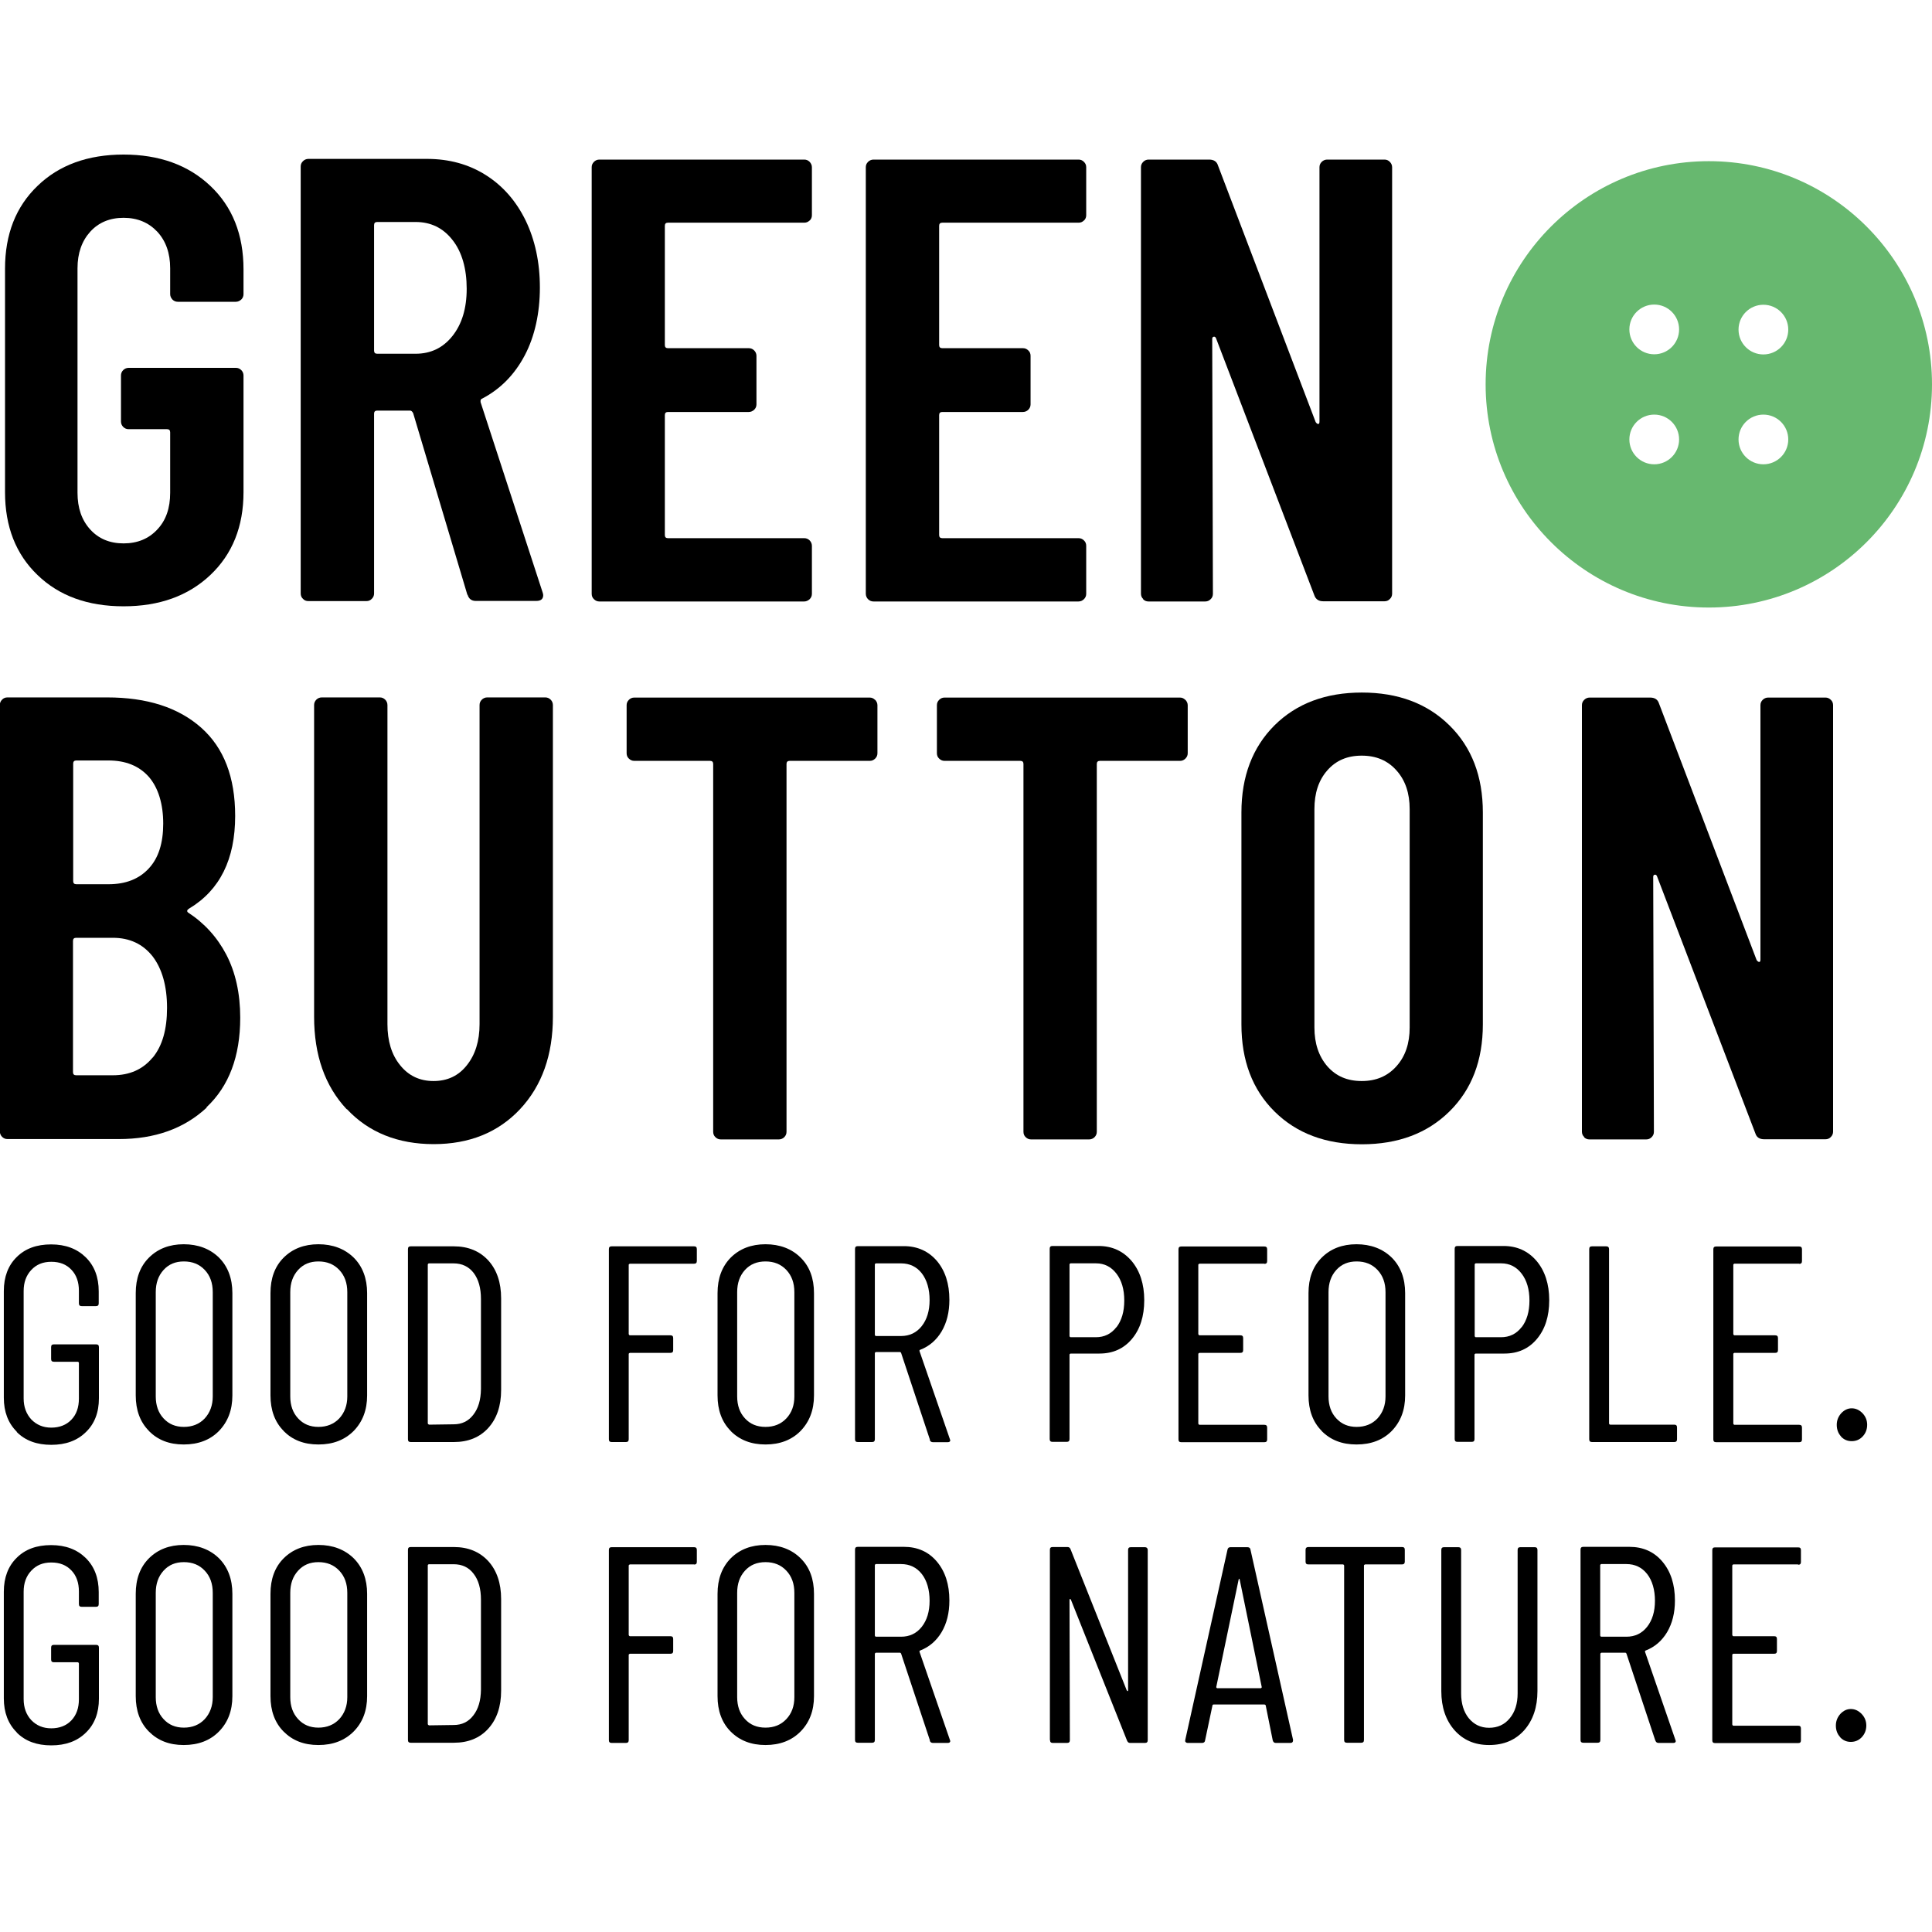
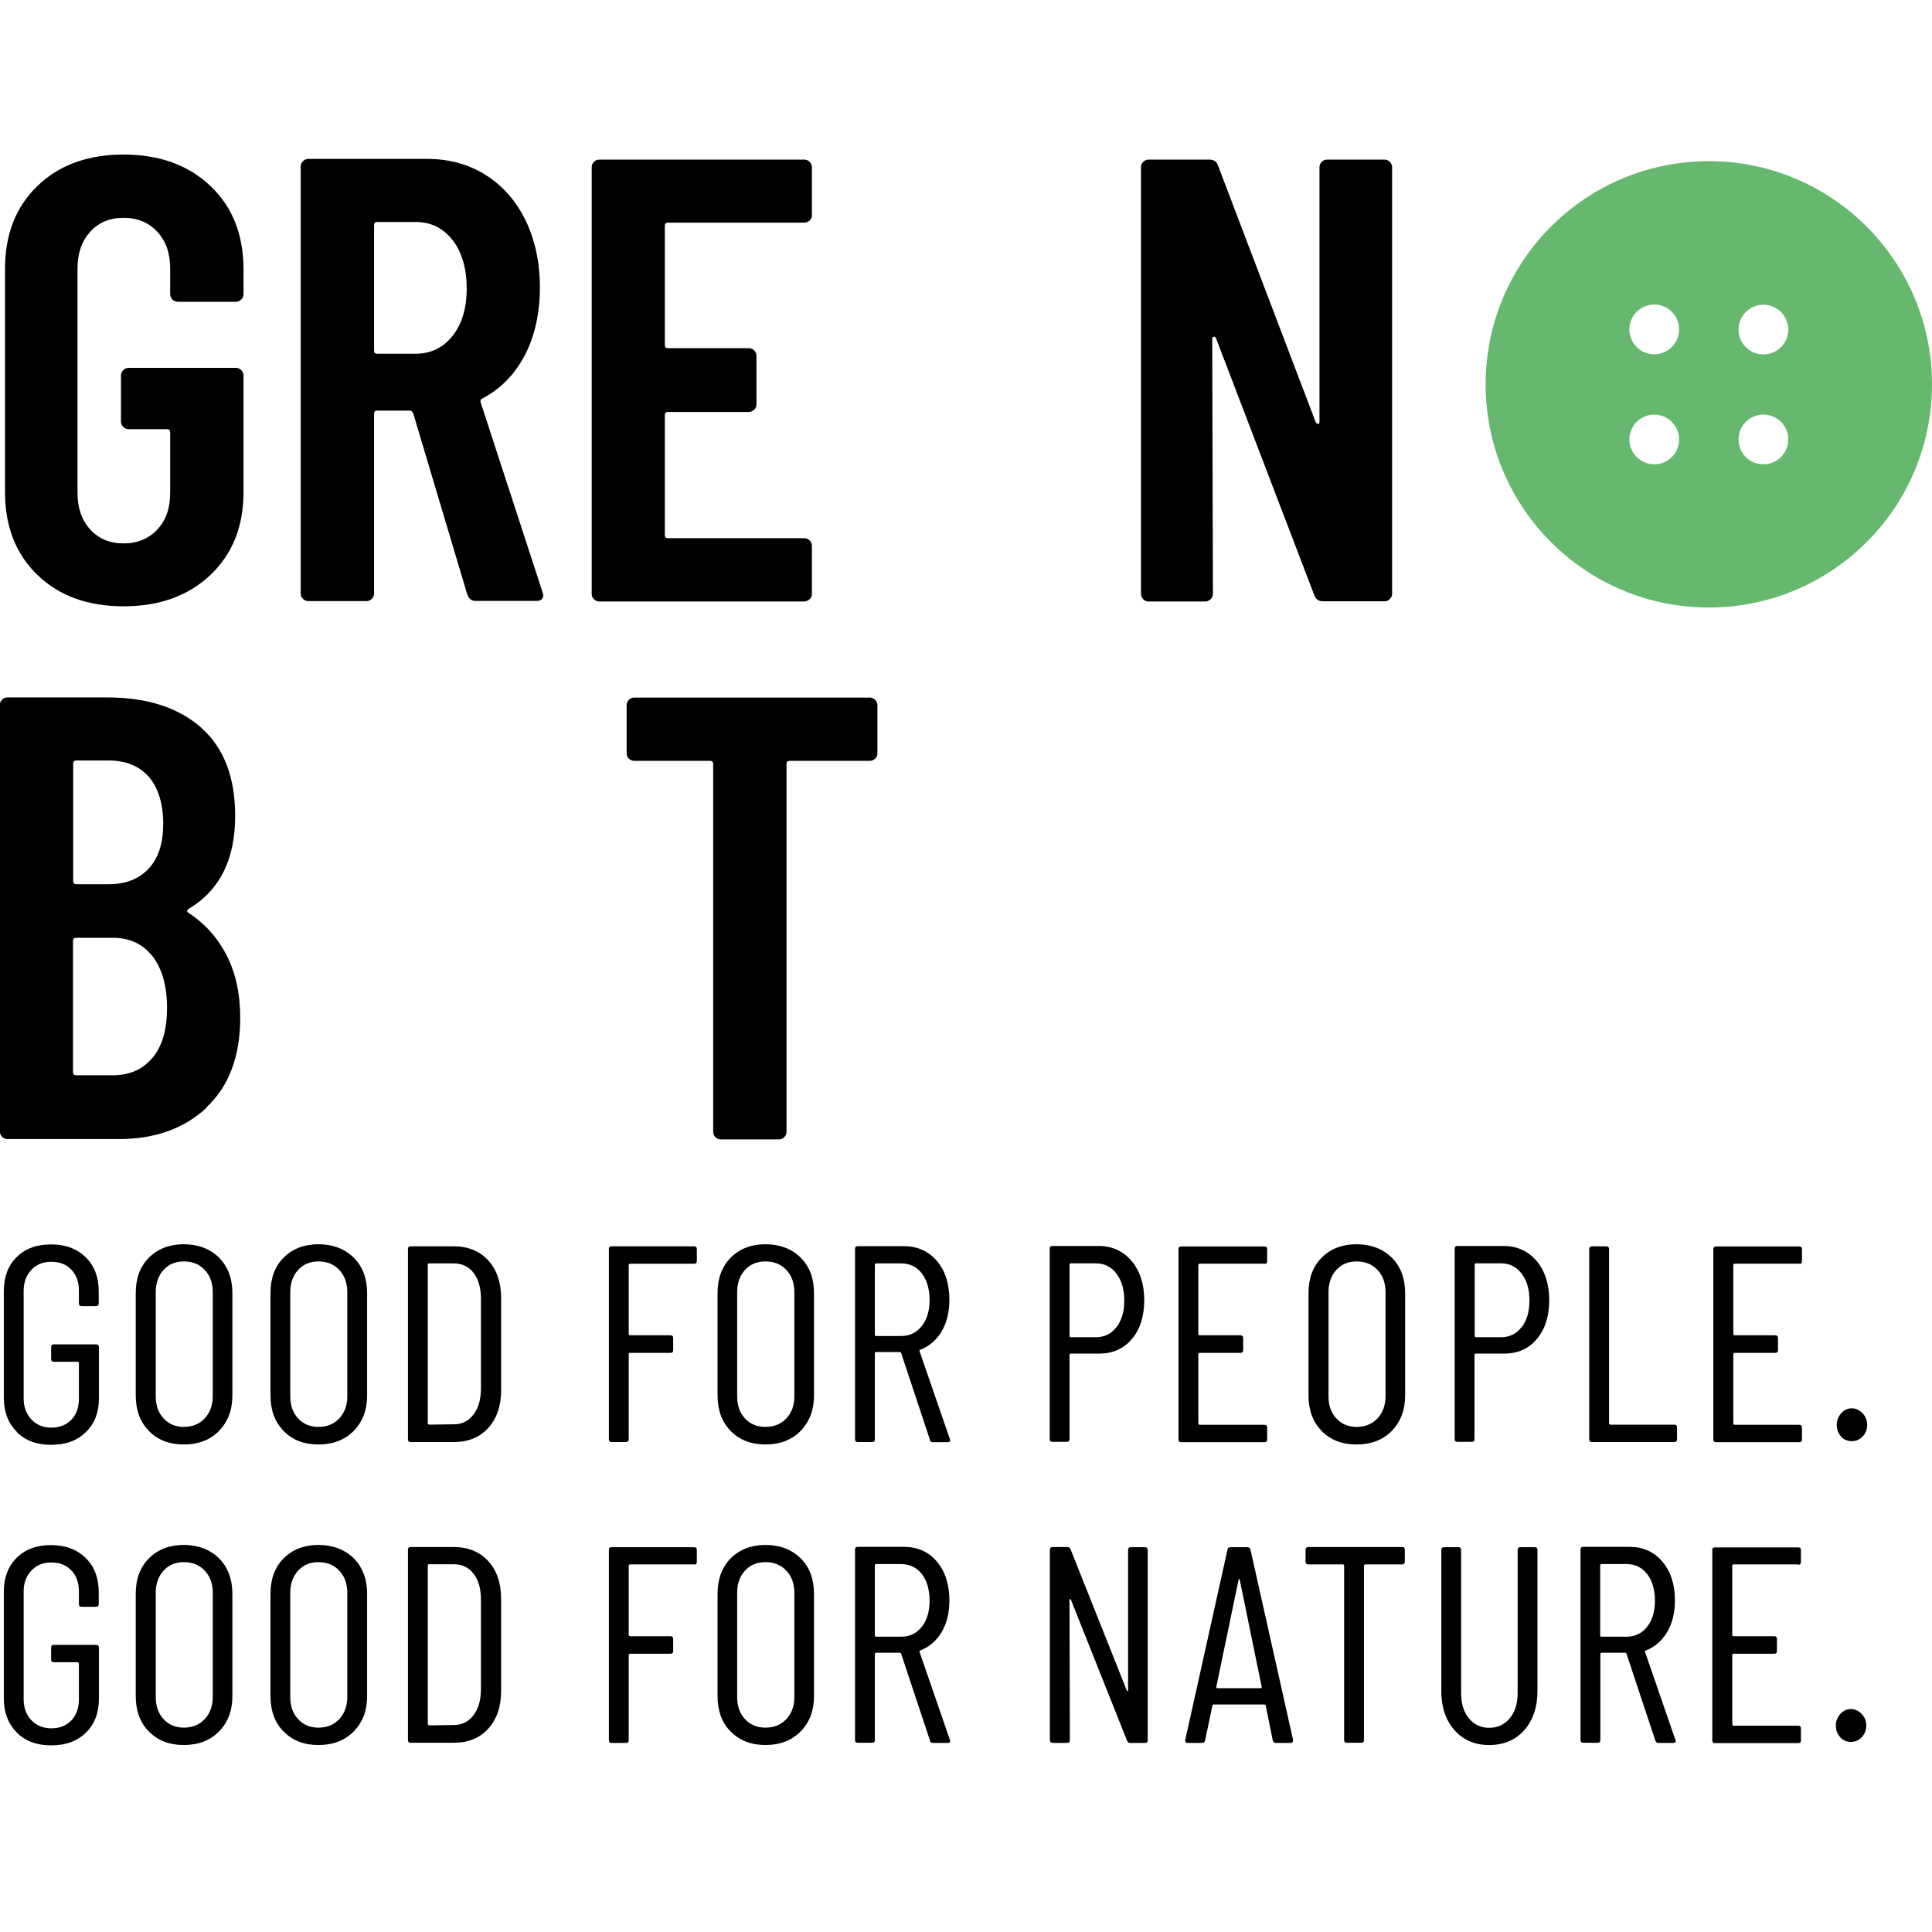
<svg xmlns="http://www.w3.org/2000/svg" width="50" height="50" viewBox="0 0 50 50" fill="none">
  <g clip-path="url(#clip0_29_298)">
    <path d="M44.224 4.171C41.035 4.171 38.448 6.758 38.448 9.947C38.448 13.136 41.035 15.723 44.224 15.723C47.413 15.723 50 13.136 50 9.947C50 6.758 47.413 4.171 44.224 4.171ZM42.812 12.016C42.456 12.016 42.168 11.728 42.168 11.373C42.168 11.018 42.456 10.73 42.812 10.73C43.167 10.73 43.455 11.018 43.455 11.373C43.455 11.728 43.167 12.016 42.812 12.016ZM42.812 9.169C42.456 9.169 42.168 8.881 42.168 8.525C42.168 8.17 42.456 7.882 42.812 7.882C43.167 7.882 43.455 8.17 43.455 8.525C43.455 8.881 43.167 9.169 42.812 9.169ZM45.636 12.016C45.281 12.016 44.993 11.728 44.993 11.373C44.993 11.018 45.281 10.73 45.636 10.73C45.992 10.73 46.28 11.018 46.28 11.373C46.28 11.728 45.992 12.016 45.636 12.016ZM45.636 9.173C45.281 9.173 44.993 8.885 44.993 8.53C44.993 8.175 45.281 7.887 45.636 7.887C45.992 7.887 46.28 8.175 46.28 8.53C46.28 8.885 45.992 9.173 45.636 9.173Z" fill="#67B86F" />
    <path d="M0.432 37.05C0.211 36.83 0.099 36.537 0.099 36.173V33.411C0.099 33.046 0.211 32.749 0.432 32.533C0.652 32.313 0.949 32.205 1.323 32.205C1.696 32.205 1.993 32.318 2.218 32.538C2.443 32.758 2.555 33.055 2.555 33.42V33.73C2.555 33.78 2.533 33.802 2.483 33.802H2.114C2.065 33.802 2.042 33.78 2.042 33.73V33.406C2.042 33.181 1.979 32.997 1.849 32.862C1.718 32.722 1.547 32.655 1.327 32.655C1.107 32.655 0.94 32.727 0.81 32.866C0.679 33.006 0.612 33.186 0.612 33.411V36.191C0.612 36.411 0.679 36.591 0.81 36.735C0.945 36.874 1.116 36.947 1.327 36.947C1.538 36.947 1.718 36.879 1.849 36.74C1.979 36.605 2.042 36.42 2.042 36.195V35.269C2.042 35.269 2.033 35.242 2.015 35.242H1.395C1.345 35.242 1.323 35.219 1.323 35.17V34.864C1.323 34.814 1.345 34.792 1.395 34.792H2.488C2.537 34.792 2.56 34.814 2.56 34.864V36.186C2.56 36.555 2.447 36.847 2.222 37.063C1.997 37.284 1.7 37.392 1.327 37.392C0.954 37.392 0.657 37.284 0.436 37.063" fill="black" />
    <path d="M3.855 37.032C3.626 36.803 3.513 36.492 3.513 36.114V33.465C3.513 33.082 3.626 32.776 3.855 32.547C4.085 32.318 4.386 32.201 4.755 32.201C5.124 32.201 5.434 32.318 5.668 32.547C5.897 32.776 6.014 33.087 6.014 33.465V36.114C6.014 36.492 5.897 36.794 5.668 37.032C5.439 37.266 5.133 37.383 4.755 37.383C4.377 37.383 4.085 37.266 3.855 37.036M5.299 36.708C5.434 36.56 5.506 36.371 5.506 36.141V33.442C5.506 33.204 5.439 33.015 5.299 32.866C5.16 32.718 4.98 32.646 4.759 32.646C4.539 32.646 4.368 32.718 4.233 32.866C4.098 33.015 4.031 33.204 4.031 33.442V36.141C4.031 36.371 4.098 36.564 4.233 36.708C4.368 36.856 4.543 36.928 4.759 36.928C4.975 36.928 5.16 36.856 5.299 36.708Z" fill="black" />
    <path d="M7.341 37.032C7.112 36.803 7 36.492 7 36.114V33.465C7 33.082 7.112 32.776 7.341 32.547C7.571 32.318 7.872 32.201 8.241 32.201C8.61 32.201 8.92 32.318 9.154 32.547C9.384 32.776 9.501 33.087 9.501 33.465V36.114C9.501 36.492 9.384 36.794 9.154 37.032C8.92 37.266 8.619 37.383 8.241 37.383C7.863 37.383 7.571 37.266 7.341 37.036M8.781 36.708C8.916 36.56 8.988 36.371 8.988 36.141V33.442C8.988 33.204 8.92 33.015 8.781 32.866C8.641 32.718 8.462 32.646 8.241 32.646C8.021 32.646 7.85 32.718 7.715 32.866C7.58 33.015 7.512 33.204 7.512 33.442V36.141C7.512 36.371 7.58 36.564 7.715 36.708C7.85 36.856 8.025 36.928 8.241 36.928C8.457 36.928 8.641 36.856 8.781 36.708Z" fill="black" />
    <path d="M10.558 37.248V32.327C10.558 32.277 10.58 32.255 10.63 32.255H11.745C12.114 32.255 12.411 32.376 12.636 32.619C12.857 32.862 12.969 33.19 12.969 33.6V35.975C12.969 36.384 12.857 36.712 12.636 36.956C12.416 37.198 12.119 37.32 11.745 37.32H10.63C10.58 37.32 10.558 37.297 10.558 37.248ZM11.102 36.87L11.741 36.861C11.952 36.861 12.123 36.78 12.249 36.614C12.38 36.447 12.443 36.227 12.447 35.948V33.618C12.447 33.334 12.384 33.109 12.258 32.943C12.132 32.781 11.961 32.696 11.736 32.696H11.098C11.098 32.696 11.071 32.705 11.071 32.727V36.839C11.071 36.839 11.08 36.865 11.098 36.865" fill="black" />
    <path d="M17.967 32.705H16.302C16.302 32.705 16.271 32.713 16.271 32.731V34.526C16.271 34.526 16.28 34.558 16.302 34.558H17.35C17.4 34.558 17.422 34.58 17.422 34.63V34.94C17.422 34.99 17.4 35.012 17.35 35.012H16.302C16.302 35.012 16.271 35.021 16.271 35.039V37.248C16.271 37.297 16.248 37.32 16.199 37.32H15.83C15.78 37.32 15.758 37.297 15.758 37.248V32.327C15.758 32.277 15.78 32.255 15.83 32.255H17.962C18.012 32.255 18.034 32.277 18.034 32.327V32.633C18.034 32.682 18.012 32.705 17.962 32.705" fill="black" />
    <path d="M18.911 37.032C18.682 36.803 18.57 36.492 18.57 36.114V33.465C18.57 33.082 18.686 32.776 18.911 32.547C19.141 32.318 19.442 32.201 19.811 32.201C20.18 32.201 20.49 32.318 20.72 32.547C20.954 32.776 21.066 33.087 21.066 33.465V36.114C21.066 36.492 20.949 36.794 20.72 37.032C20.49 37.266 20.184 37.383 19.811 37.383C19.438 37.383 19.141 37.266 18.911 37.036M20.351 36.708C20.49 36.56 20.558 36.371 20.558 36.141V33.442C20.558 33.204 20.49 33.015 20.351 32.866C20.211 32.718 20.032 32.646 19.811 32.646C19.591 32.646 19.415 32.718 19.28 32.866C19.145 33.015 19.078 33.204 19.078 33.442V36.141C19.078 36.371 19.145 36.564 19.28 36.708C19.415 36.856 19.591 36.928 19.811 36.928C20.032 36.928 20.211 36.856 20.351 36.708Z" fill="black" />
    <path d="M24.067 37.261L23.32 35.012C23.32 35.012 23.306 34.99 23.293 34.99H22.668C22.668 34.99 22.641 34.999 22.641 35.021V37.248C22.641 37.297 22.618 37.32 22.569 37.32H22.2C22.15 37.32 22.128 37.297 22.128 37.248V32.322C22.128 32.273 22.15 32.25 22.2 32.25H23.392C23.743 32.25 24.031 32.381 24.247 32.633C24.462 32.889 24.57 33.222 24.57 33.64C24.57 33.959 24.503 34.229 24.368 34.459C24.233 34.684 24.049 34.841 23.819 34.931C23.801 34.931 23.792 34.949 23.797 34.967L24.584 37.248L24.593 37.275C24.593 37.306 24.57 37.324 24.525 37.324H24.148C24.103 37.324 24.076 37.306 24.062 37.266M22.641 32.727V34.549C22.641 34.549 22.65 34.576 22.668 34.576H23.32C23.54 34.576 23.72 34.49 23.855 34.319C23.99 34.148 24.058 33.923 24.058 33.645C24.058 33.366 23.99 33.127 23.855 32.952C23.72 32.781 23.54 32.696 23.32 32.696H22.668C22.668 32.696 22.641 32.705 22.641 32.722" fill="black" />
    <path d="M29.285 32.633C29.501 32.889 29.613 33.231 29.613 33.649C29.613 34.068 29.505 34.4 29.294 34.652C29.082 34.904 28.803 35.03 28.453 35.03H27.706C27.706 35.03 27.679 35.039 27.679 35.057V37.243C27.679 37.293 27.656 37.315 27.607 37.315H27.238C27.189 37.315 27.166 37.293 27.166 37.243V32.318C27.166 32.268 27.189 32.246 27.238 32.246H28.43C28.781 32.246 29.064 32.376 29.285 32.633ZM28.893 34.351C29.028 34.175 29.096 33.946 29.096 33.658C29.096 33.37 29.028 33.136 28.893 32.961C28.758 32.785 28.583 32.695 28.363 32.695H27.706C27.706 32.695 27.679 32.704 27.679 32.722V34.58C27.679 34.58 27.688 34.607 27.706 34.607H28.363C28.578 34.607 28.758 34.522 28.893 34.346" fill="black" />
    <path d="M32.721 32.704H31.044C31.044 32.704 31.012 32.713 31.012 32.731V34.526C31.012 34.526 31.021 34.558 31.044 34.558H32.101C32.15 34.558 32.173 34.58 32.173 34.63V34.94C32.173 34.99 32.15 35.012 32.101 35.012H31.044C31.044 35.012 31.012 35.021 31.012 35.039V36.843C31.012 36.843 31.021 36.874 31.044 36.874H32.721C32.771 36.874 32.794 36.897 32.794 36.947V37.252C32.794 37.302 32.771 37.324 32.721 37.324H30.571C30.522 37.324 30.499 37.302 30.499 37.252V32.331C30.499 32.282 30.522 32.259 30.571 32.259H32.721C32.771 32.259 32.794 32.282 32.794 32.331V32.637C32.794 32.686 32.771 32.709 32.721 32.709" fill="black" />
    <path d="M34.206 37.032C33.977 36.803 33.864 36.492 33.864 36.114V33.465C33.864 33.082 33.977 32.776 34.206 32.547C34.435 32.318 34.737 32.201 35.106 32.201C35.475 32.201 35.785 32.318 36.019 32.547C36.248 32.776 36.365 33.087 36.365 33.465V36.114C36.365 36.492 36.248 36.794 36.019 37.032C35.789 37.266 35.484 37.383 35.106 37.383C34.728 37.383 34.435 37.266 34.206 37.036M35.65 36.708C35.785 36.56 35.857 36.371 35.857 36.141V33.442C35.857 33.204 35.789 33.015 35.65 32.866C35.511 32.718 35.331 32.646 35.11 32.646C34.89 32.646 34.719 32.718 34.584 32.866C34.449 33.015 34.382 33.204 34.382 33.442V36.141C34.382 36.371 34.449 36.564 34.584 36.708C34.719 36.856 34.894 36.928 35.11 36.928C35.326 36.928 35.511 36.856 35.65 36.708Z" fill="black" />
    <path d="M39.766 32.633C39.982 32.889 40.094 33.231 40.094 33.649C40.094 34.068 39.986 34.4 39.775 34.652C39.564 34.904 39.285 35.03 38.934 35.03H38.187C38.187 35.03 38.16 35.039 38.16 35.057V37.243C38.16 37.293 38.138 37.315 38.088 37.315H37.719C37.67 37.315 37.647 37.293 37.647 37.243V32.318C37.647 32.268 37.67 32.246 37.719 32.246H38.911C39.262 32.246 39.546 32.376 39.766 32.633ZM39.379 34.351C39.514 34.175 39.582 33.946 39.582 33.658C39.582 33.37 39.514 33.136 39.379 32.961C39.244 32.785 39.069 32.695 38.848 32.695H38.192C38.192 32.695 38.165 32.704 38.165 32.722V34.58C38.165 34.58 38.174 34.607 38.192 34.607H38.848C39.064 34.607 39.244 34.522 39.379 34.346" fill="black" />
    <path d="M41.129 37.248V32.327C41.129 32.277 41.152 32.255 41.201 32.255H41.57C41.619 32.255 41.642 32.282 41.642 32.327V36.843C41.642 36.843 41.651 36.87 41.673 36.87H43.329C43.378 36.87 43.401 36.892 43.401 36.942V37.248C43.401 37.297 43.378 37.32 43.329 37.32H41.201C41.152 37.32 41.129 37.297 41.129 37.248Z" fill="black" />
    <path d="M46.563 32.704H44.885C44.885 32.704 44.858 32.713 44.858 32.731V34.526C44.858 34.526 44.867 34.558 44.885 34.558H45.942C45.992 34.558 46.014 34.58 46.014 34.63V34.94C46.014 34.99 45.992 35.012 45.942 35.012H44.885C44.885 35.012 44.858 35.021 44.858 35.039V36.843C44.858 36.843 44.867 36.874 44.885 36.874H46.563C46.613 36.874 46.635 36.897 46.635 36.947V37.252C46.635 37.302 46.613 37.324 46.563 37.324H44.413C44.364 37.324 44.341 37.302 44.341 37.252V32.331C44.341 32.282 44.364 32.259 44.413 32.259H46.563C46.613 32.259 46.635 32.282 46.635 32.331V32.637C46.635 32.686 46.613 32.709 46.563 32.709" fill="black" />
    <path d="M47.647 37.176C47.571 37.095 47.535 36.992 47.535 36.874C47.535 36.758 47.575 36.659 47.652 36.573C47.733 36.488 47.823 36.447 47.922 36.447C48.03 36.447 48.12 36.492 48.201 36.573C48.282 36.659 48.322 36.758 48.322 36.874C48.322 36.992 48.282 37.095 48.205 37.176C48.129 37.257 48.034 37.297 47.922 37.297C47.809 37.297 47.719 37.257 47.643 37.176" fill="black" />
    <path d="M0.432 44.832C0.211 44.612 0.099 44.319 0.099 43.955V41.193C0.099 40.829 0.211 40.532 0.432 40.316C0.652 40.095 0.949 39.987 1.323 39.987C1.696 39.987 1.993 40.1 2.218 40.32C2.443 40.541 2.555 40.838 2.555 41.202V41.512C2.555 41.562 2.533 41.584 2.483 41.584H2.114C2.065 41.584 2.042 41.562 2.042 41.512V41.188C2.042 40.964 1.979 40.779 1.849 40.644C1.718 40.505 1.547 40.437 1.327 40.437C1.107 40.437 0.94 40.509 0.81 40.649C0.679 40.788 0.612 40.968 0.612 41.193V43.973C0.612 44.193 0.679 44.378 0.81 44.517C0.945 44.657 1.116 44.729 1.327 44.729C1.538 44.729 1.718 44.661 1.849 44.522C1.979 44.382 2.042 44.202 2.042 43.977V43.051C2.042 43.051 2.033 43.019 2.015 43.019H1.395C1.345 43.019 1.323 42.997 1.323 42.947V42.642C1.323 42.592 1.345 42.569 1.395 42.569H2.488C2.537 42.569 2.56 42.592 2.56 42.642V43.964C2.56 44.328 2.447 44.625 2.222 44.841C1.997 45.062 1.7 45.17 1.327 45.17C0.954 45.17 0.657 45.062 0.436 44.841" fill="black" />
    <path d="M3.855 44.814C3.626 44.585 3.513 44.274 3.513 43.897V41.247C3.513 40.865 3.626 40.559 3.855 40.329C4.085 40.1 4.386 39.983 4.755 39.983C5.124 39.983 5.434 40.1 5.668 40.329C5.897 40.559 6.014 40.869 6.014 41.247V43.897C6.014 44.274 5.897 44.576 5.668 44.81C5.439 45.044 5.133 45.161 4.755 45.161C4.377 45.161 4.085 45.044 3.855 44.814ZM5.299 44.49C5.434 44.342 5.506 44.153 5.506 43.923V41.224C5.506 40.986 5.439 40.797 5.299 40.649C5.16 40.5 4.98 40.428 4.759 40.428C4.539 40.428 4.368 40.5 4.233 40.649C4.098 40.797 4.031 40.986 4.031 41.224V43.923C4.031 44.153 4.098 44.346 4.233 44.49C4.368 44.639 4.543 44.711 4.759 44.711C4.975 44.711 5.16 44.639 5.299 44.49Z" fill="black" />
    <path d="M7.341 44.814C7.112 44.585 7 44.274 7 43.897V41.247C7 40.865 7.112 40.559 7.341 40.329C7.571 40.1 7.872 39.983 8.241 39.983C8.61 39.983 8.92 40.1 9.154 40.329C9.384 40.559 9.501 40.869 9.501 41.247V43.897C9.501 44.274 9.384 44.576 9.154 44.81C8.92 45.044 8.619 45.161 8.241 45.161C7.863 45.161 7.571 45.044 7.341 44.814ZM8.781 44.49C8.916 44.342 8.988 44.153 8.988 43.923V41.224C8.988 40.986 8.92 40.797 8.781 40.649C8.641 40.5 8.462 40.428 8.241 40.428C8.021 40.428 7.85 40.5 7.715 40.649C7.58 40.797 7.512 40.986 7.512 41.224V43.923C7.512 44.153 7.58 44.346 7.715 44.49C7.85 44.639 8.025 44.711 8.241 44.711C8.457 44.711 8.641 44.639 8.781 44.49Z" fill="black" />
    <path d="M10.558 45.03V40.109C10.558 40.059 10.58 40.037 10.63 40.037H11.745C12.114 40.037 12.411 40.158 12.636 40.401C12.857 40.644 12.969 40.973 12.969 41.382V43.757C12.969 44.166 12.857 44.495 12.636 44.738C12.416 44.981 12.119 45.102 11.745 45.102H10.63C10.58 45.102 10.558 45.08 10.558 45.03ZM11.102 44.652L11.741 44.643C11.952 44.643 12.123 44.562 12.249 44.396C12.38 44.229 12.443 44.009 12.447 43.73V41.4C12.447 41.117 12.384 40.892 12.258 40.73C12.132 40.563 11.961 40.482 11.736 40.482H11.098C11.098 40.482 11.071 40.491 11.071 40.509V44.621C11.071 44.621 11.08 44.648 11.098 44.648" fill="black" />
    <path d="M17.967 40.487H16.302C16.302 40.487 16.271 40.496 16.271 40.518V42.313C16.271 42.313 16.28 42.345 16.302 42.345H17.35C17.4 42.345 17.422 42.367 17.422 42.416V42.727C17.422 42.776 17.4 42.799 17.35 42.799H16.302C16.302 42.799 16.271 42.808 16.271 42.826V45.035C16.271 45.084 16.248 45.107 16.199 45.107H15.83C15.78 45.107 15.758 45.084 15.758 45.035V40.113C15.758 40.064 15.78 40.041 15.83 40.041H17.962C18.012 40.041 18.034 40.064 18.034 40.113V40.419C18.034 40.469 18.012 40.491 17.962 40.491" fill="black" />
    <path d="M18.911 44.814C18.682 44.585 18.57 44.274 18.57 43.897V41.247C18.57 40.865 18.686 40.559 18.911 40.329C19.141 40.1 19.442 39.983 19.811 39.983C20.18 39.983 20.49 40.1 20.72 40.329C20.954 40.559 21.066 40.869 21.066 41.247V43.897C21.066 44.274 20.949 44.576 20.72 44.81C20.49 45.044 20.184 45.161 19.811 45.161C19.438 45.161 19.141 45.044 18.911 44.814ZM20.351 44.49C20.49 44.342 20.558 44.153 20.558 43.923V41.224C20.558 40.986 20.49 40.797 20.351 40.649C20.211 40.5 20.032 40.428 19.811 40.428C19.591 40.428 19.415 40.5 19.28 40.649C19.145 40.797 19.078 40.986 19.078 41.224V43.923C19.078 44.153 19.145 44.346 19.28 44.49C19.415 44.639 19.591 44.711 19.811 44.711C20.032 44.711 20.211 44.639 20.351 44.49Z" fill="black" />
    <path d="M24.067 45.044L23.32 42.794C23.32 42.794 23.306 42.772 23.293 42.772H22.668C22.668 42.772 22.641 42.781 22.641 42.803V45.03C22.641 45.08 22.618 45.102 22.569 45.102H22.2C22.15 45.102 22.128 45.08 22.128 45.03V40.104C22.128 40.055 22.15 40.032 22.2 40.032H23.392C23.743 40.032 24.031 40.158 24.247 40.415C24.462 40.671 24.57 41.004 24.57 41.422C24.57 41.742 24.503 42.012 24.368 42.241C24.233 42.466 24.049 42.623 23.819 42.713C23.801 42.718 23.792 42.731 23.797 42.749L24.584 45.03L24.593 45.057C24.593 45.089 24.57 45.107 24.525 45.107H24.148C24.103 45.107 24.076 45.089 24.062 45.048M22.641 40.509V42.331C22.641 42.331 22.65 42.358 22.668 42.358H23.32C23.54 42.358 23.72 42.273 23.855 42.102C23.99 41.931 24.058 41.706 24.058 41.427C24.058 41.148 23.99 40.905 23.855 40.734C23.72 40.563 23.54 40.478 23.32 40.478H22.668C22.668 40.478 22.641 40.487 22.641 40.505" fill="black" />
    <path d="M27.171 45.03V40.109C27.171 40.059 27.193 40.037 27.242 40.037H27.625C27.665 40.037 27.692 40.055 27.706 40.095L29.159 43.744C29.159 43.744 29.172 43.766 29.181 43.766C29.19 43.766 29.195 43.757 29.195 43.744V40.113C29.195 40.064 29.217 40.041 29.267 40.041H29.631C29.676 40.041 29.703 40.068 29.703 40.113V45.035C29.703 45.084 29.681 45.107 29.631 45.107H29.249C29.208 45.107 29.186 45.089 29.168 45.048L27.715 41.4C27.715 41.4 27.706 41.382 27.692 41.382C27.683 41.382 27.679 41.391 27.679 41.409L27.688 45.035C27.688 45.084 27.665 45.107 27.616 45.107H27.247C27.198 45.107 27.175 45.084 27.175 45.035" fill="black" />
    <path d="M32.938 45.039L32.758 44.144C32.758 44.144 32.758 44.126 32.744 44.121C32.739 44.117 32.73 44.112 32.721 44.112H31.413C31.413 44.112 31.395 44.112 31.386 44.121C31.377 44.126 31.377 44.135 31.377 44.144L31.188 45.039C31.183 45.084 31.156 45.107 31.107 45.107H30.738C30.715 45.107 30.697 45.098 30.684 45.084C30.67 45.071 30.67 45.053 30.675 45.026L31.768 40.104C31.777 40.059 31.804 40.041 31.849 40.041H32.281C32.33 40.041 32.357 40.064 32.362 40.104L33.464 45.026V45.039C33.464 45.084 33.441 45.107 33.396 45.107H33.018C32.974 45.107 32.951 45.084 32.938 45.039ZM31.498 43.69H32.632C32.632 43.69 32.654 43.681 32.654 43.663L32.083 40.878C32.083 40.878 32.074 40.856 32.069 40.856C32.065 40.856 32.06 40.865 32.056 40.878L31.476 43.663C31.476 43.663 31.485 43.69 31.498 43.69Z" fill="black" />
    <path d="M36.356 40.109V40.415C36.356 40.464 36.329 40.487 36.284 40.487H35.331C35.331 40.487 35.299 40.496 35.299 40.514V45.03C35.299 45.08 35.277 45.102 35.227 45.102H34.858C34.809 45.102 34.786 45.08 34.786 45.03V40.514C34.786 40.514 34.777 40.487 34.755 40.487H33.86C33.81 40.487 33.788 40.464 33.788 40.415V40.109C33.788 40.059 33.815 40.037 33.86 40.037H36.284C36.334 40.037 36.356 40.059 36.356 40.109Z" fill="black" />
    <path d="M37.643 44.778C37.418 44.522 37.301 44.184 37.301 43.766V40.113C37.301 40.064 37.323 40.041 37.373 40.041H37.742C37.787 40.041 37.814 40.064 37.814 40.113V43.825C37.814 44.09 37.881 44.306 38.012 44.468C38.147 44.63 38.318 44.715 38.538 44.715C38.758 44.715 38.938 44.634 39.073 44.468C39.208 44.306 39.276 44.09 39.276 43.825V40.113C39.276 40.064 39.298 40.041 39.348 40.041H39.717C39.766 40.041 39.789 40.064 39.789 40.113V43.766C39.789 44.184 39.672 44.522 39.447 44.778C39.217 45.035 38.916 45.161 38.538 45.161C38.16 45.161 37.868 45.03 37.643 44.778Z" fill="black" />
    <path d="M42.839 45.044L42.092 42.794C42.092 42.794 42.078 42.772 42.065 42.772H41.444C41.444 42.772 41.417 42.781 41.417 42.803V45.03C41.417 45.08 41.395 45.102 41.345 45.102H40.976C40.927 45.102 40.904 45.08 40.904 45.03V40.104C40.904 40.055 40.927 40.032 40.976 40.032H42.168C42.519 40.032 42.807 40.158 43.023 40.415C43.239 40.671 43.347 41.004 43.347 41.422C43.347 41.742 43.279 42.012 43.144 42.241C43.009 42.466 42.825 42.623 42.596 42.713C42.578 42.718 42.569 42.731 42.573 42.749L43.36 45.03L43.369 45.057C43.369 45.089 43.347 45.107 43.306 45.107H42.928C42.883 45.107 42.856 45.089 42.843 45.048M41.413 40.509V42.331C41.413 42.331 41.422 42.358 41.44 42.358H42.092C42.312 42.358 42.492 42.273 42.627 42.102C42.762 41.931 42.83 41.706 42.83 41.427C42.83 41.148 42.762 40.905 42.627 40.734C42.492 40.563 42.312 40.478 42.092 40.478H41.44C41.44 40.478 41.413 40.487 41.413 40.505" fill="black" />
    <path d="M46.536 40.487H44.858C44.858 40.487 44.831 40.496 44.831 40.518V42.313C44.831 42.313 44.84 42.345 44.858 42.345H45.915C45.965 42.345 45.987 42.367 45.987 42.417V42.727C45.987 42.776 45.965 42.799 45.915 42.799H44.858C44.858 42.799 44.831 42.808 44.831 42.826V44.63C44.831 44.63 44.84 44.661 44.858 44.661H46.536C46.586 44.661 46.608 44.684 46.608 44.733V45.039C46.608 45.089 46.586 45.111 46.536 45.111H44.386C44.337 45.111 44.314 45.089 44.314 45.039V40.118C44.314 40.068 44.337 40.046 44.386 40.046H46.536C46.586 40.046 46.608 40.068 46.608 40.118V40.424C46.608 40.473 46.586 40.496 46.536 40.496" fill="black" />
    <path d="M47.625 44.958C47.548 44.877 47.512 44.774 47.512 44.657C47.512 44.54 47.553 44.441 47.629 44.355C47.71 44.27 47.8 44.229 47.899 44.229C48.007 44.229 48.097 44.274 48.178 44.355C48.259 44.441 48.3 44.54 48.3 44.657C48.3 44.774 48.259 44.877 48.183 44.958C48.106 45.039 48.012 45.08 47.899 45.08C47.787 45.08 47.697 45.039 47.62 44.958" fill="black" />
    <path d="M0.972 14.882C0.409 14.342 0.13 13.627 0.13 12.736V6.955C0.13 6.065 0.409 5.35 0.972 4.81C1.529 4.27 2.276 4 3.198 4C4.121 4 4.872 4.27 5.443 4.81C6.014 5.35 6.302 6.069 6.302 6.973V7.612C6.302 7.666 6.284 7.711 6.244 7.752C6.203 7.788 6.158 7.81 6.104 7.81H4.602C4.548 7.81 4.503 7.792 4.462 7.752C4.426 7.711 4.404 7.666 4.404 7.612V6.942C4.404 6.551 4.292 6.236 4.071 5.997C3.846 5.759 3.558 5.637 3.198 5.637C2.839 5.637 2.551 5.759 2.335 5.997C2.119 6.236 2.006 6.551 2.006 6.942V12.754C2.006 13.145 2.114 13.46 2.335 13.703C2.551 13.941 2.839 14.063 3.198 14.063C3.558 14.063 3.851 13.941 4.071 13.703C4.296 13.465 4.404 13.15 4.404 12.754V11.188C4.404 11.134 4.377 11.107 4.323 11.107H3.329C3.275 11.107 3.23 11.089 3.189 11.049C3.153 11.013 3.131 10.964 3.131 10.91V9.717C3.131 9.664 3.149 9.619 3.189 9.578C3.225 9.542 3.275 9.52 3.329 9.52H6.104C6.158 9.52 6.203 9.538 6.244 9.578C6.28 9.614 6.302 9.664 6.302 9.717V12.736C6.302 13.627 6.014 14.342 5.443 14.882C4.872 15.421 4.125 15.691 3.198 15.691C2.272 15.691 1.529 15.421 0.972 14.882Z" fill="black" />
    <path d="M12.096 15.395L10.693 10.694C10.67 10.649 10.643 10.626 10.612 10.626H9.762C9.708 10.626 9.681 10.653 9.681 10.707V15.358C9.681 15.412 9.663 15.457 9.622 15.498C9.582 15.539 9.537 15.556 9.483 15.556H7.98C7.926 15.556 7.877 15.539 7.841 15.498C7.8 15.462 7.782 15.412 7.782 15.358V4.31C7.782 4.256 7.8 4.211 7.841 4.171C7.877 4.135 7.926 4.112 7.98 4.112H11.048C11.624 4.112 12.132 4.252 12.573 4.531C13.014 4.81 13.356 5.201 13.603 5.705C13.846 6.209 13.972 6.789 13.972 7.441C13.972 8.094 13.842 8.701 13.581 9.196C13.32 9.691 12.956 10.064 12.488 10.311C12.443 10.325 12.429 10.356 12.438 10.41L14.04 15.322C14.04 15.322 14.058 15.372 14.058 15.403C14.058 15.502 13.999 15.552 13.878 15.552H12.312C12.204 15.552 12.132 15.498 12.101 15.39M9.681 5.826V9.074C9.681 9.128 9.708 9.155 9.762 9.155H10.756C11.147 9.155 11.466 9.002 11.709 8.696C11.952 8.39 12.078 7.986 12.078 7.473C12.078 6.96 11.957 6.519 11.709 6.209C11.466 5.898 11.147 5.745 10.756 5.745H9.762C9.708 5.745 9.681 5.772 9.681 5.826Z" fill="black" />
    <path d="M20.954 5.705C20.913 5.745 20.868 5.763 20.814 5.763H17.287C17.233 5.763 17.206 5.79 17.206 5.844V8.93C17.206 8.984 17.233 9.011 17.287 9.011H19.379C19.433 9.011 19.478 9.029 19.519 9.07C19.555 9.106 19.577 9.155 19.577 9.209V10.464C19.577 10.518 19.559 10.563 19.519 10.604C19.478 10.64 19.433 10.662 19.379 10.662H17.287C17.233 10.662 17.206 10.689 17.206 10.743V13.847C17.206 13.901 17.233 13.928 17.287 13.928H20.814C20.868 13.928 20.913 13.946 20.954 13.986C20.99 14.023 21.012 14.072 21.012 14.126V15.367C21.012 15.421 20.994 15.466 20.954 15.507C20.913 15.543 20.868 15.566 20.814 15.566H15.511C15.457 15.566 15.412 15.547 15.371 15.507C15.331 15.471 15.313 15.421 15.313 15.367V4.328C15.313 4.274 15.331 4.229 15.371 4.189C15.407 4.153 15.452 4.13 15.511 4.13H20.814C20.868 4.13 20.913 4.148 20.954 4.189C20.99 4.229 21.012 4.274 21.012 4.328V5.57C21.012 5.624 20.994 5.669 20.954 5.709" fill="black" />
-     <path d="M28.052 5.705C28.016 5.745 27.967 5.763 27.913 5.763H24.386C24.332 5.763 24.305 5.79 24.305 5.844V8.93C24.305 8.984 24.332 9.011 24.386 9.011H26.473C26.527 9.011 26.572 9.029 26.613 9.07C26.653 9.106 26.671 9.155 26.671 9.209V10.464C26.671 10.518 26.653 10.563 26.613 10.604C26.577 10.64 26.527 10.662 26.473 10.662H24.386C24.332 10.662 24.305 10.689 24.305 10.743V13.847C24.305 13.901 24.332 13.928 24.386 13.928H27.913C27.967 13.928 28.012 13.946 28.052 13.986C28.093 14.023 28.111 14.072 28.111 14.126V15.367C28.111 15.421 28.093 15.466 28.052 15.507C28.016 15.543 27.967 15.566 27.913 15.566H22.605C22.551 15.566 22.506 15.547 22.465 15.507C22.429 15.471 22.407 15.421 22.407 15.367V4.328C22.407 4.274 22.425 4.229 22.465 4.189C22.501 4.153 22.551 4.13 22.605 4.13H27.913C27.967 4.13 28.012 4.148 28.052 4.189C28.093 4.229 28.111 4.274 28.111 4.328V5.57C28.111 5.624 28.093 5.669 28.052 5.709" fill="black" />
    <path d="M29.586 15.502C29.546 15.466 29.528 15.417 29.528 15.363V4.328C29.528 4.274 29.546 4.229 29.586 4.189C29.622 4.153 29.667 4.13 29.726 4.13H31.291C31.413 4.13 31.489 4.18 31.52 4.279L34.049 10.923C34.071 10.955 34.094 10.973 34.116 10.973C34.139 10.973 34.148 10.95 34.148 10.905V4.328C34.148 4.274 34.166 4.229 34.206 4.189C34.242 4.153 34.291 4.13 34.346 4.13H35.83C35.884 4.13 35.929 4.148 35.969 4.189C36.005 4.225 36.028 4.274 36.028 4.328V15.363C36.028 15.417 36.01 15.466 35.969 15.502C35.933 15.543 35.884 15.561 35.83 15.561H34.246C34.13 15.561 34.053 15.511 34.017 15.412L31.471 8.755C31.457 8.723 31.439 8.71 31.413 8.714C31.386 8.719 31.372 8.737 31.372 8.773L31.39 15.367C31.39 15.421 31.372 15.471 31.331 15.507C31.291 15.547 31.246 15.566 31.192 15.566H29.721C29.667 15.566 29.622 15.547 29.582 15.507" fill="black" />
    <path d="M5.349 28.665C4.764 29.209 4.008 29.479 3.072 29.479H0.193C0.139 29.479 0.094 29.461 0.054 29.421C0.018 29.385 -0.004 29.335 -0.004 29.281V18.247C-0.004 18.192 0.013 18.148 0.054 18.107C0.09 18.067 0.139 18.049 0.193 18.049H2.771C3.806 18.049 4.615 18.309 5.205 18.831C5.794 19.353 6.086 20.113 6.086 21.116C6.086 22.237 5.691 23.037 4.894 23.514C4.84 23.546 4.831 23.582 4.863 23.613C5.286 23.887 5.619 24.252 5.857 24.706C6.095 25.165 6.217 25.709 6.217 26.339C6.217 27.342 5.924 28.112 5.344 28.656M1.894 19.767V22.803C1.894 22.857 1.921 22.884 1.975 22.884H2.807C3.252 22.884 3.599 22.749 3.851 22.475C4.103 22.205 4.224 21.818 4.224 21.314C4.224 20.811 4.098 20.388 3.851 20.104C3.599 19.821 3.252 19.681 2.807 19.681H1.975C1.921 19.681 1.894 19.709 1.894 19.762M3.95 27.374C4.202 27.068 4.323 26.641 4.323 26.083C4.323 25.525 4.197 25.075 3.95 24.751C3.698 24.432 3.356 24.27 2.919 24.27H1.97C1.916 24.27 1.889 24.297 1.889 24.351V27.747C1.889 27.801 1.916 27.828 1.97 27.828H2.919C3.356 27.828 3.698 27.675 3.95 27.369" fill="black" />
-     <path d="M8.97 28.705C8.408 28.103 8.129 27.306 8.129 26.312V18.247C8.129 18.192 8.147 18.148 8.187 18.107C8.223 18.071 8.273 18.049 8.327 18.049H9.829C9.883 18.049 9.928 18.067 9.969 18.107C10.005 18.143 10.027 18.192 10.027 18.247V26.506C10.027 26.942 10.135 27.297 10.355 27.567C10.571 27.837 10.859 27.977 11.219 27.977C11.579 27.977 11.867 27.842 12.083 27.567C12.299 27.297 12.411 26.942 12.411 26.506V18.247C12.411 18.192 12.429 18.148 12.47 18.107C12.506 18.071 12.555 18.049 12.609 18.049H14.112C14.165 18.049 14.21 18.067 14.251 18.107C14.287 18.143 14.309 18.192 14.309 18.247V26.312C14.309 27.302 14.026 28.098 13.459 28.705C12.893 29.308 12.146 29.61 11.224 29.61C10.301 29.61 9.541 29.308 8.979 28.705" fill="black" />
    <path d="M22.65 18.112C22.686 18.152 22.708 18.197 22.708 18.251V19.493C22.708 19.547 22.69 19.591 22.65 19.632C22.609 19.672 22.564 19.691 22.51 19.691H20.436C20.382 19.691 20.355 19.718 20.355 19.771V29.29C20.355 29.344 20.337 29.389 20.297 29.43C20.261 29.466 20.211 29.488 20.157 29.488H18.655C18.601 29.488 18.556 29.47 18.515 29.43C18.475 29.394 18.457 29.344 18.457 29.29V19.771C18.457 19.718 18.43 19.691 18.376 19.691H16.415C16.361 19.691 16.316 19.672 16.275 19.632C16.235 19.596 16.217 19.547 16.217 19.493V18.251C16.217 18.197 16.235 18.152 16.275 18.112C16.311 18.076 16.356 18.053 16.415 18.053H22.506C22.56 18.053 22.605 18.071 22.645 18.112" fill="black" />
-     <path d="M30.679 18.112C30.715 18.152 30.738 18.197 30.738 18.251V19.493C30.738 19.547 30.72 19.591 30.679 19.632C30.639 19.672 30.594 19.691 30.54 19.691H28.466C28.412 19.691 28.385 19.718 28.385 19.771V29.29C28.385 29.344 28.367 29.389 28.327 29.43C28.291 29.466 28.241 29.488 28.187 29.488H26.685C26.631 29.488 26.586 29.47 26.545 29.43C26.505 29.394 26.487 29.344 26.487 29.29V19.771C26.487 19.718 26.46 19.691 26.406 19.691H24.444C24.39 19.691 24.346 19.672 24.305 19.632C24.265 19.596 24.247 19.547 24.247 19.493V18.251C24.247 18.197 24.265 18.152 24.305 18.112C24.341 18.076 24.386 18.053 24.444 18.053H30.535C30.589 18.053 30.634 18.071 30.675 18.112" fill="black" />
-     <path d="M32.983 28.764C32.411 28.197 32.128 27.446 32.128 26.51V21.027C32.128 20.091 32.416 19.34 32.983 18.773C33.554 18.206 34.309 17.923 35.245 17.923C36.181 17.923 36.937 18.206 37.512 18.773C38.088 19.34 38.376 20.091 38.376 21.027V26.51C38.376 27.446 38.088 28.197 37.512 28.764C36.937 29.331 36.181 29.614 35.245 29.614C34.309 29.614 33.554 29.331 32.983 28.764ZM36.14 27.594C36.37 27.338 36.482 27.005 36.482 26.591V20.941C36.482 20.527 36.37 20.194 36.14 19.938C35.911 19.681 35.614 19.556 35.241 19.556C34.867 19.556 34.575 19.681 34.35 19.938C34.125 20.194 34.017 20.527 34.017 20.941V26.591C34.017 27.005 34.13 27.338 34.35 27.594C34.575 27.851 34.867 27.977 35.241 27.977C35.614 27.977 35.911 27.851 36.14 27.594Z" fill="black" />
-     <path d="M40.999 29.425C40.958 29.389 40.94 29.34 40.94 29.286V18.251C40.94 18.197 40.958 18.152 40.999 18.112C41.035 18.076 41.084 18.053 41.138 18.053H42.704C42.825 18.053 42.901 18.103 42.933 18.201L45.461 24.846C45.484 24.877 45.506 24.895 45.529 24.895C45.551 24.895 45.56 24.873 45.56 24.828V18.251C45.56 18.197 45.578 18.152 45.618 18.112C45.654 18.076 45.704 18.053 45.758 18.053H47.242C47.296 18.053 47.341 18.071 47.382 18.112C47.422 18.148 47.44 18.197 47.44 18.251V29.286C47.44 29.34 47.422 29.385 47.382 29.425C47.346 29.466 47.296 29.484 47.242 29.484H45.659C45.538 29.484 45.461 29.434 45.43 29.335L42.883 22.677C42.87 22.646 42.852 22.633 42.825 22.637C42.798 22.642 42.785 22.66 42.785 22.695L42.803 29.29C42.803 29.344 42.785 29.389 42.744 29.43C42.704 29.47 42.659 29.488 42.605 29.488H41.134C41.08 29.488 41.035 29.47 40.994 29.43" fill="black" />
  </g>
  <defs>
    <clipPath id="clip0_29_298">
      <rect width="50" height="41.161" fill="white" transform="translate(0 4)" />
    </clipPath>
  </defs>
</svg>